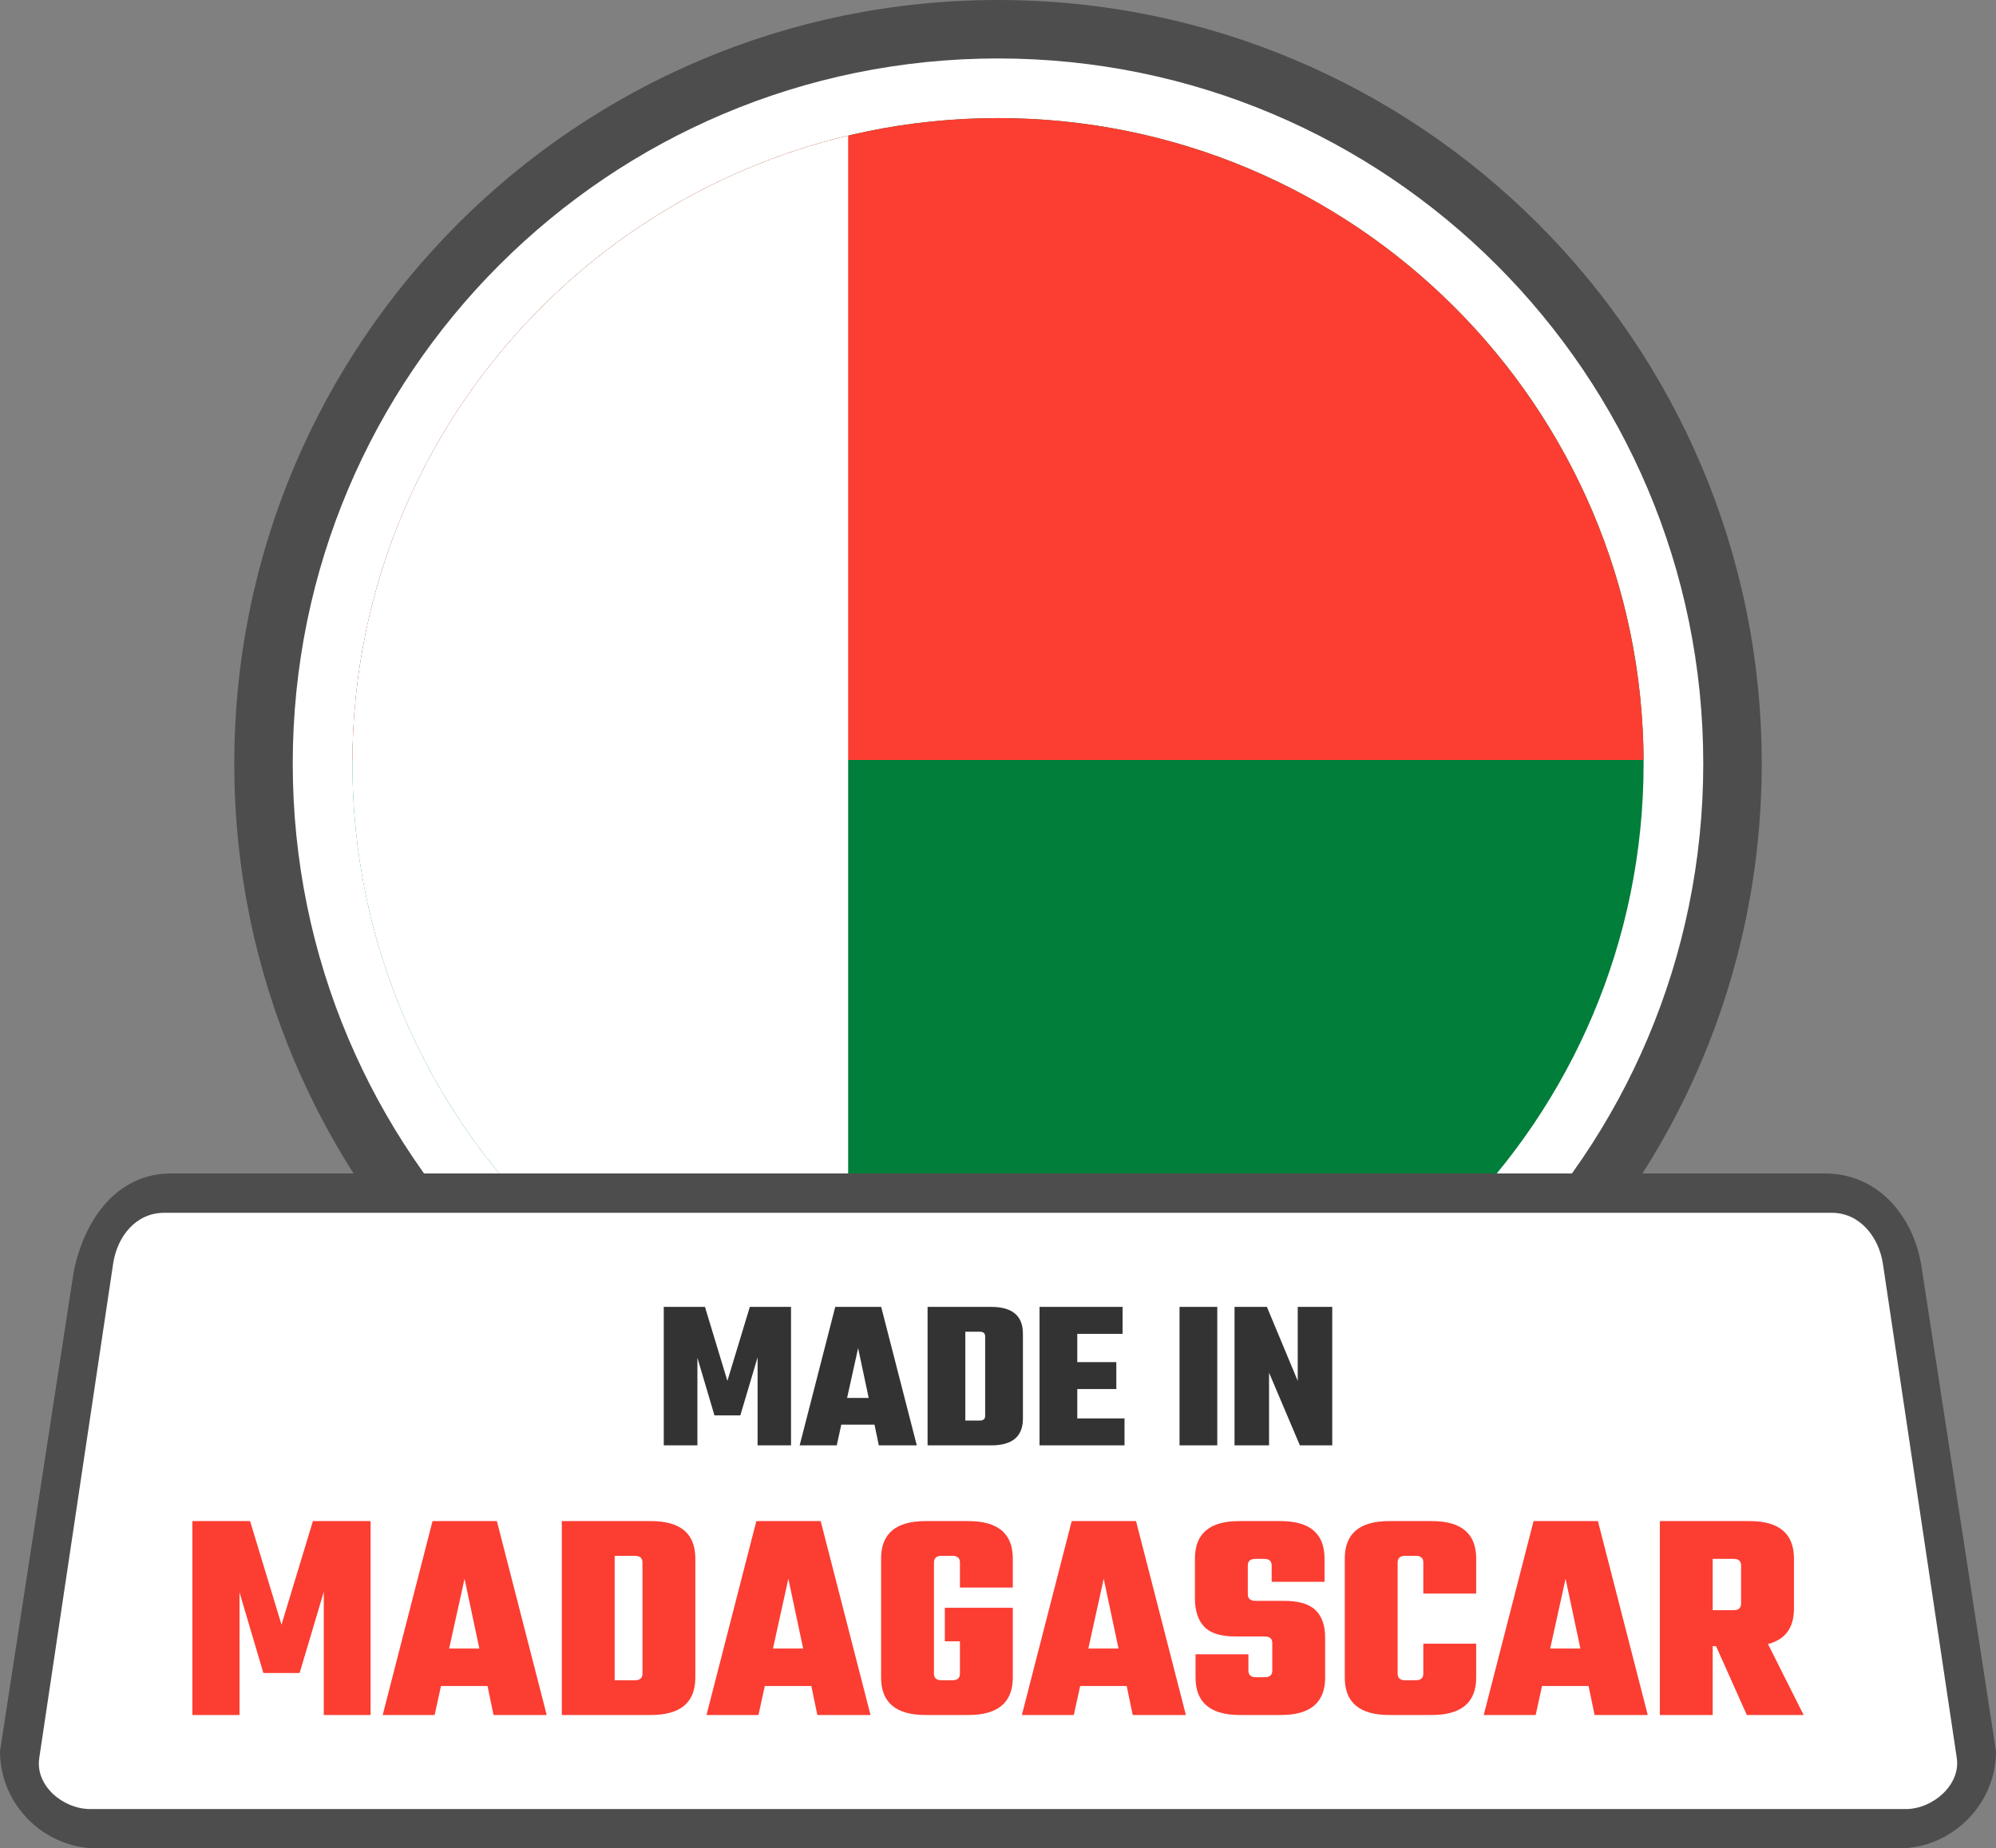
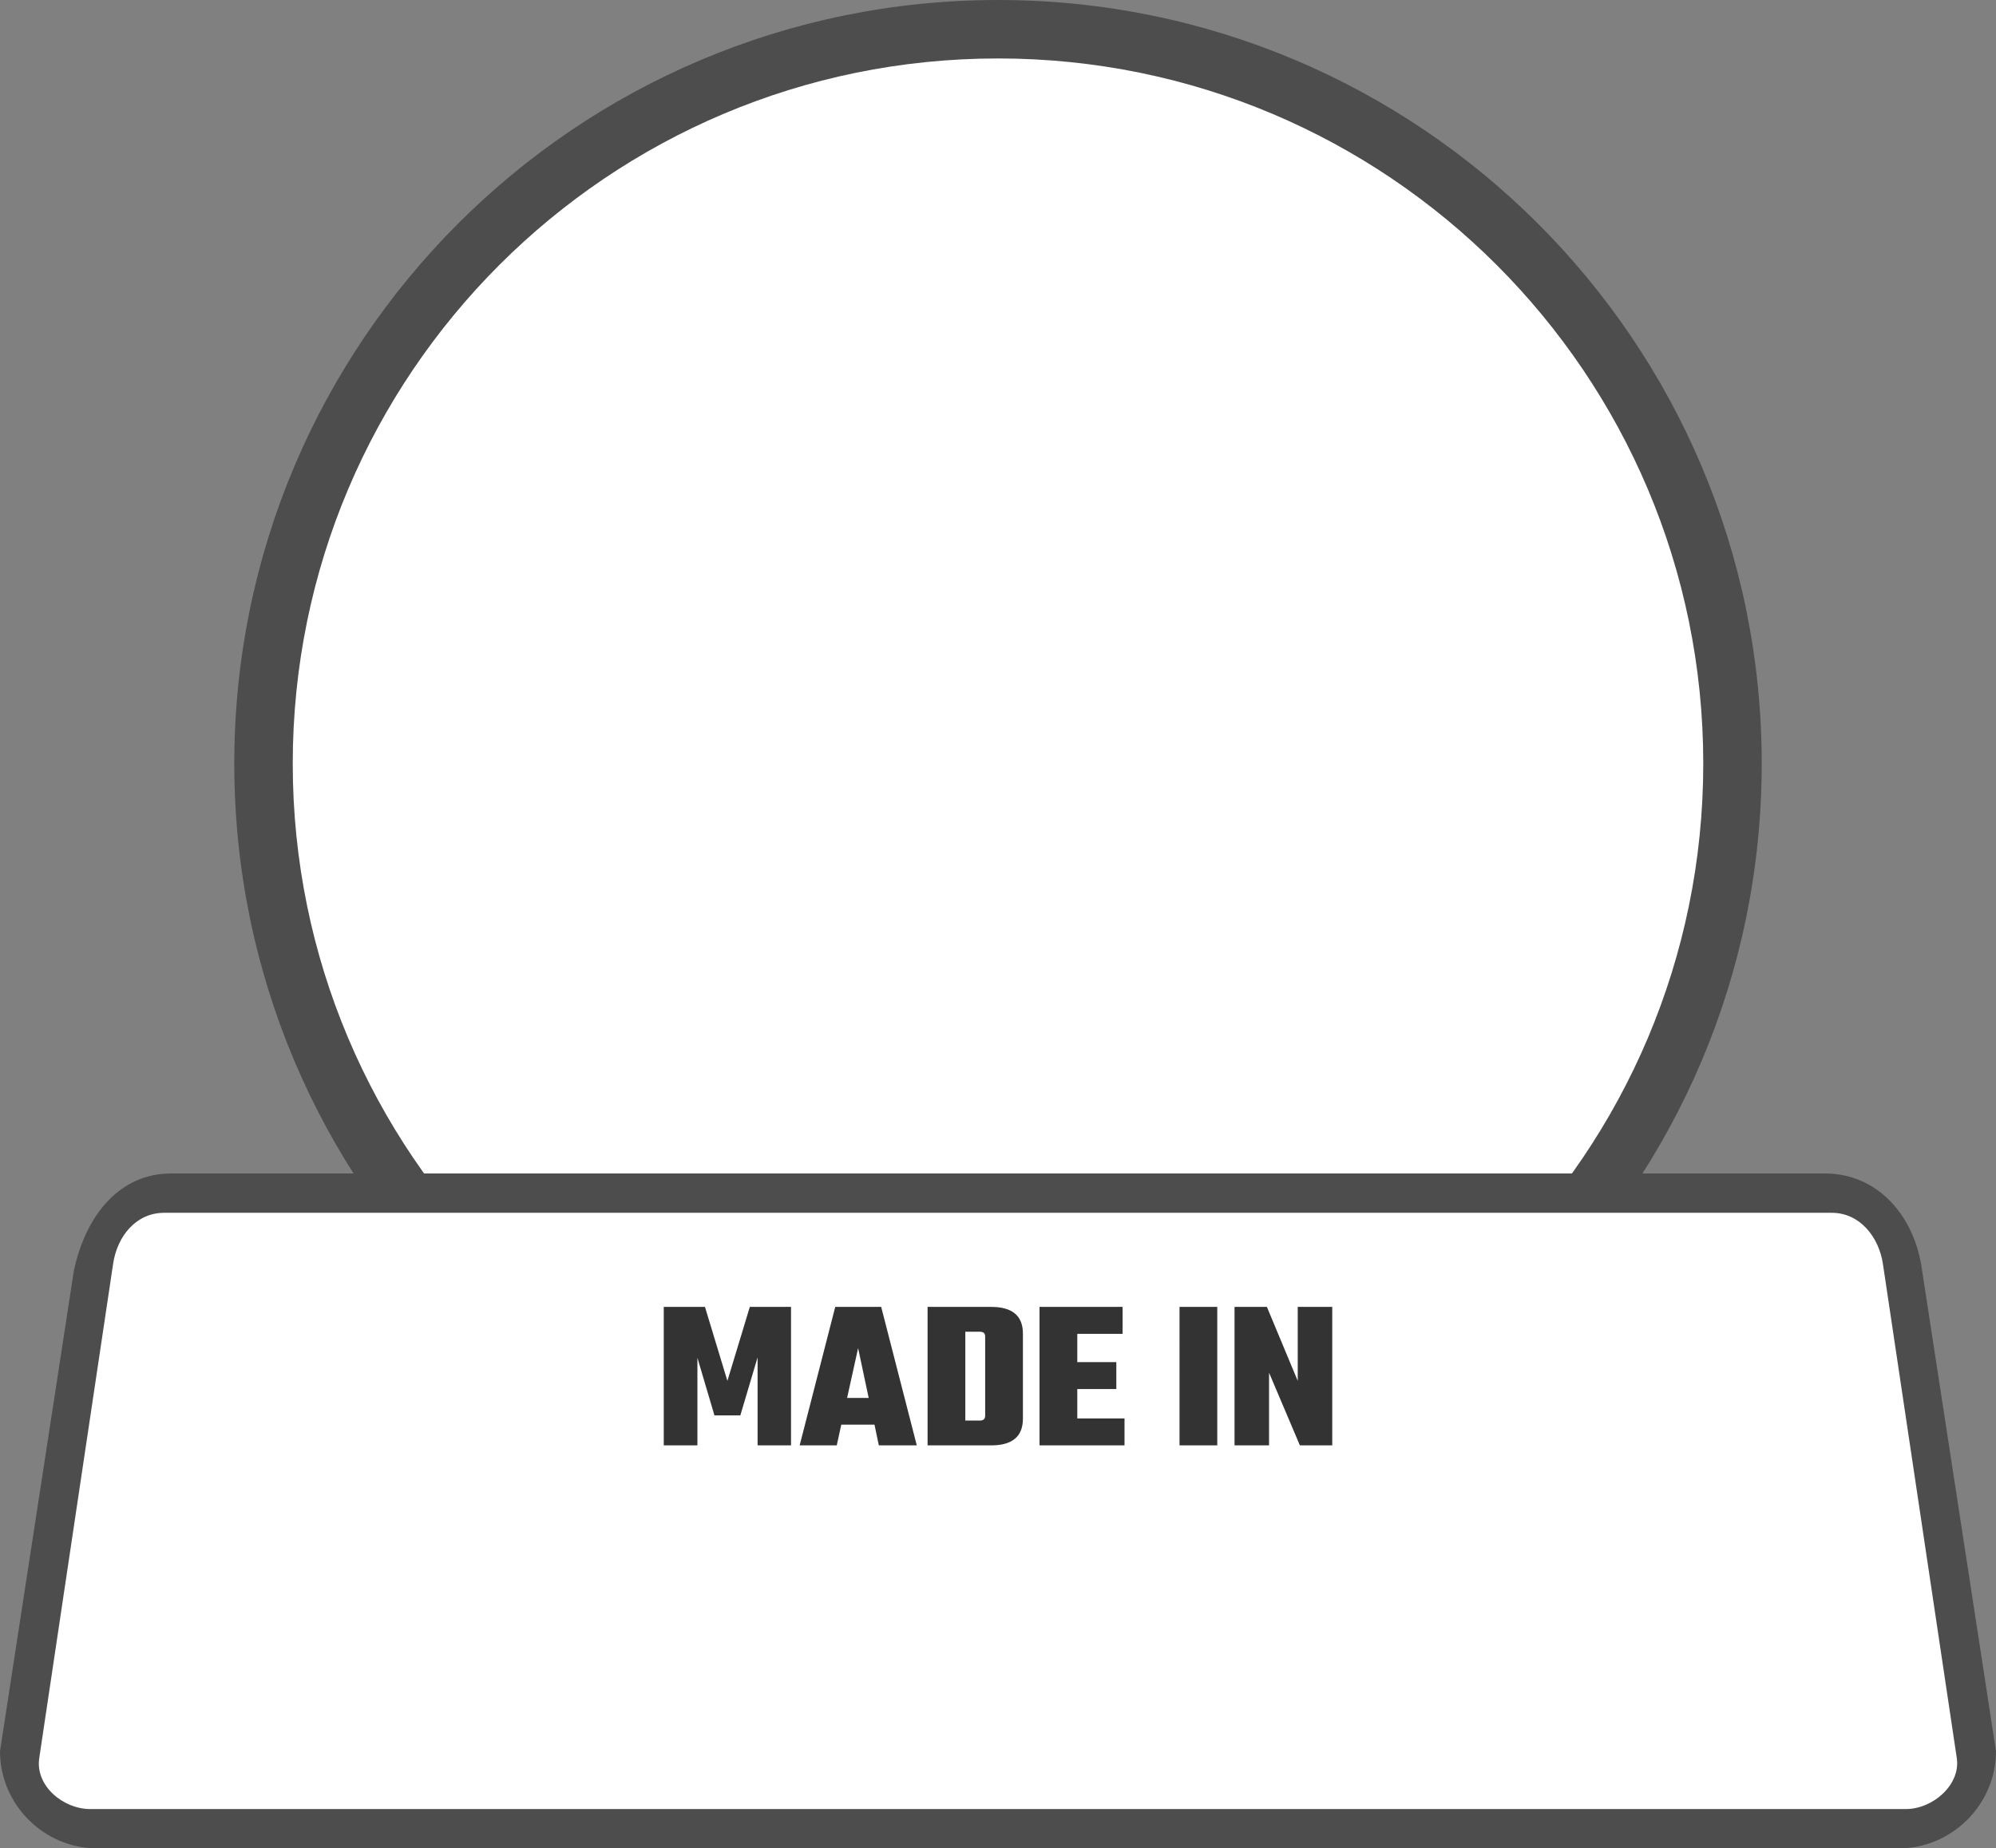
<svg xmlns="http://www.w3.org/2000/svg" shape-rendering="geometricPrecision" text-rendering="geometricPrecision" image-rendering="optimizeQuality" fill-rule="evenodd" clip-rule="evenodd" viewBox="0 0 512 474.209">
  <rect x="0" y="0" width="512" height="474.209" fill="#808080" stroke="none" />
  <path fill="#4D4D4D" fill-rule="nonzero" d="M256.001 0c54.09 0 103.071 21.935 138.52 57.384 35.448 35.449 57.383 84.429 57.383 138.519 0 54.091-21.935 103.071-57.383 138.52-35.449 35.449-84.43 57.384-138.52 57.384-54.085 0-103.071-21.935-138.52-57.384-35.449-35.449-57.383-84.435-57.383-138.52 0-54.09 21.934-103.07 57.383-138.519C152.93 21.935 201.91 0 256.001 0z" />
  <path fill="#fff" fill-rule="nonzero" d="M256.002 14.996c49.954 0 95.184 20.253 127.92 52.988 32.735 32.737 52.988 77.967 52.988 127.92 0 49.954-20.253 95.184-52.99 127.919-32.734 32.736-77.964 52.989-127.918 52.989-49.954 0-95.184-20.253-127.921-52.987-32.734-32.737-52.987-77.967-52.987-127.921 0-49.953 20.253-95.183 52.987-127.92 32.737-32.735 77.967-52.988 127.921-52.988z" />
-   <path fill="#007E3A" fill-rule="nonzero" d="M256.002 30.299c91.46 0 165.605 74.143 165.605 165.605 0 91.461-74.145 165.605-165.605 165.605-91.463 0-165.605-74.144-165.605-165.605 0-91.462 74.142-165.605 165.605-165.605z" />
-   <path fill="#FC3D32" fill-rule="nonzero" d="M421.596 194.969H90.408c.506-91.031 74.443-164.67 165.594-164.67 91.149 0 165.087 73.639 165.594 164.67z" />
-   <path fill="#fff" fill-rule="nonzero" d="M217.561 34.795v322.219c-72.923-17.335-127.164-82.883-127.164-161.11 0-78.226 54.241-143.772 127.164-161.109z" />
  <path fill="#4D4D4D" fill-rule="nonzero" d="M43.874 301.059h424.247c13.627 0 23.109 11.014 24.927 24.927L512 449.282c0 13.628-11.3 24.927-24.927 24.927H24.921C11.249 474.209 0 462.954 0 449.282l18.952-123.296c3.116-14.511 11.915-24.922 24.922-24.927z" />
  <path fill="#fff" d="M42.099 311.151h427.805c7.185 0 12.058 6.235 13.084 13.084l18.954 126.802c1.026 6.857-6.14 13.084-13.084 13.084H23.152c-6.944 0-14.15-5.962-13.084-13.084l18.947-126.802c1.064-7.122 5.91-13.084 13.084-13.084z" />
  <path fill="#333" fill-rule="nonzero" d="M178.896 370.815h-8.632V335.29h10.568l5.754 18.981 5.754-18.981h10.57v35.525h-8.578v-22.576l-4.425 14.883h-6.64l-4.371-14.772v22.465zm46.533 0l-1.107-5.312h-8.521l-1.162 5.312h-9.517l9.129-35.525h11.786l9.131 35.525h-9.739zm-8.135-12.173h5.535l-2.711-12.782-2.824 12.782zm20.642-23.352h16.322c5.422 0 8.135 2.288 8.135 6.863v21.801c0 4.574-2.713 6.861-8.135 6.861h-16.322V335.29zm14.772 27.943v-20.362c0-.811-.461-1.217-1.383-1.217h-3.707v22.797h3.707c.922 0 1.383-.405 1.383-1.218zm23.628.664h12.118v6.918h-21.8V335.29h21.303v6.917h-11.621v7.25h10.015v6.915h-10.015v7.525zm26.229-28.607h9.682v35.525h-9.682V335.29zm30.322 0h8.853v35.525h-8.3l-7.911-18.648v18.648h-8.854V335.29h8.3l7.912 18.981V335.29z" />
-   <path fill="#FC3D32" fill-rule="nonzero" d="M61.437 439.989H49.349v-49.746h14.799l8.059 26.578 8.058-26.578h14.799v49.746H83.055v-31.615l-6.199 20.843h-9.299l-6.12-20.687v31.459zm65.165 0l-1.55-7.44h-11.933l-1.629 7.44H98.164l12.784-49.746h16.505l12.785 49.746h-13.636zm-11.391-17.048h7.749l-3.797-17.899-3.952 17.899zm28.901-32.698h22.858c7.593 0 11.391 3.203 11.391 9.608v30.53c0 6.404-3.798 9.608-11.391 9.608h-22.858v-49.746zm20.689 39.13v-28.515c0-1.136-.646-1.705-1.938-1.705h-5.192v31.926h5.192c1.292 0 1.938-.569 1.938-1.706zm44.864 10.616l-1.55-7.44h-11.932l-1.629 7.44h-13.327l12.785-49.746h16.505l12.784 49.746h-13.636zm-11.391-17.048h7.749l-3.797-17.899-3.952 17.899zm61.523-15.651h-13.559v-6.432c0-1.136-.646-1.705-1.938-1.705h-2.79c-1.29 0-1.937.569-1.937 1.705v28.515c0 1.137.647 1.706 1.937 1.706h2.79c1.292 0 1.938-.569 1.938-1.706v-8.291h-3.875v-8.6h17.434v17.899c0 6.404-3.797 9.608-11.39 9.608h-11.005c-7.592 0-11.39-3.204-11.39-9.608v-30.53c0-6.405 3.798-9.608 11.39-9.608h11.005c7.593 0 11.39 3.203 11.39 9.608v7.439zm30.763 32.699l-1.55-7.44h-11.933l-1.629 7.44h-13.326l12.784-49.746h16.505l12.785 49.746H290.56zm-11.391-17.048h7.749l-3.798-17.899-3.951 17.899zm47.189 5.657v-7.05c0-1.137-.646-1.706-1.939-1.706h-7.439c-3.822 0-6.52-.838-8.096-2.517-1.575-1.681-2.364-4.095-2.364-7.245v-10.229c0-6.405 3.771-9.608 11.314-9.608h10.616c7.541 0 11.311 3.203 11.311 9.608v5.966h-13.559v-4.184c0-1.136-.646-1.705-1.938-1.705h-2.246c-1.292 0-1.938.569-1.938 1.705v7.36c0 1.137.646 1.706 1.938 1.706h7.283c3.823 0 6.547.8 8.174 2.402 1.629 1.601 2.442 3.951 2.442 7.05v10.23c0 6.404-3.771 9.608-11.314 9.608h-10.536c-7.595 0-11.391-3.204-11.391-9.608v-5.967h13.559v4.184c0 1.136.647 1.706 1.937 1.706h2.247c1.293 0 1.939-.57 1.939-1.706zm52.303-19.758H365.1v-7.982c0-1.136-.647-1.705-1.937-1.705h-2.713c-1.29 0-1.936.569-1.936 1.705v28.515c0 1.137.646 1.706 1.936 1.706h2.713c1.29 0 1.937-.569 1.937-1.706v-7.672h13.561v8.68c0 6.404-3.798 9.608-11.391 9.608h-10.927c-7.593 0-11.391-3.204-11.391-9.608v-30.53c0-6.405 3.798-9.608 11.391-9.608h10.927c7.593 0 11.391 3.203 11.391 9.608v8.989zm30.374 31.149l-1.55-7.44h-11.933l-1.629 7.44h-13.326l12.784-49.746h16.506l12.784 49.746h-13.636zm-11.391-17.048h7.749l-3.798-17.899-3.951 17.899zm41.685-.619v17.667H425.77v-49.746h23.014c7.593 0 11.39 3.203 11.39 9.608v12.863c0 4.907-2.222 7.93-6.664 9.066l9.143 18.209h-14.567l-7.902-17.667h-.855zm5.348-22.394h-5.348v13.173h5.348c1.292 0 1.936-.567 1.936-1.704v-9.764c0-1.136-.644-1.705-1.936-1.705z" />
</svg>